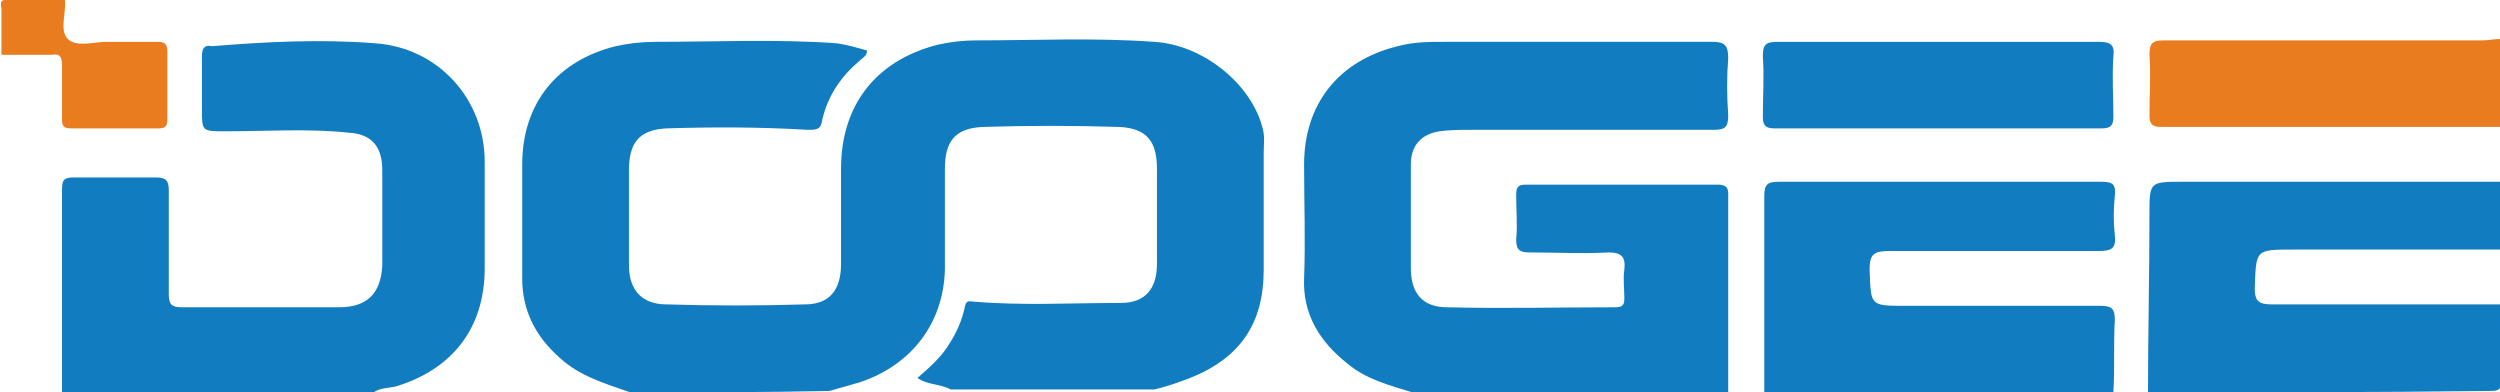
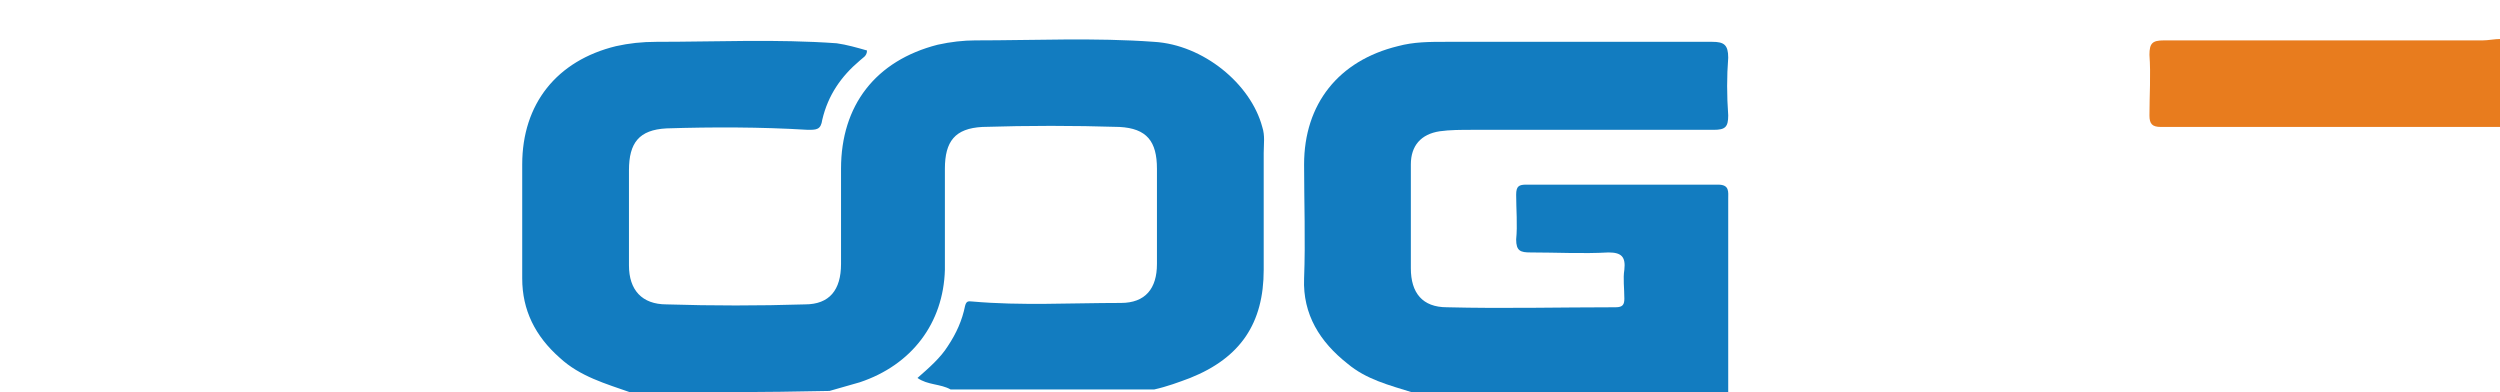
<svg xmlns="http://www.w3.org/2000/svg" version="1.1" id="Слой_1" x="0px" y="0px" width="173.3px" height="27.2px" viewBox="0 0 173.3 27.2" style="enable-background:new 0 0 173.3 27.2;" xml:space="preserve">
  <style type="text/css">
	.st0{fill:#127CC0;}
	.st1{fill:#E87C1E;}
</style>
  <g>
    <path class="st0" d="M43.7,27.2c-1.7-0.6-3.5-1.1-4.9-2.4c-1.7-1.5-2.6-3.3-2.6-5.5c0-2.6,0-5.3,0-7.9c0-4.2,2.4-7.2,6.5-8.2   c0.9-0.2,1.8-0.3,2.8-0.3c4.2,0,8.3-0.2,12.5,0.1c0.7,0.1,1.4,0.3,2.1,0.5c0,0.4-0.3,0.5-0.5,0.7c-1.3,1.1-2.2,2.4-2.6,4.1   C56.9,9,56.6,9,56,9c-3.3-0.2-6.6-0.2-9.8-0.1c-1.9,0.1-2.6,1-2.6,2.9c0,2.2,0,4.4,0,6.6c0,1.7,0.9,2.7,2.6,2.7   c3.2,0.1,6.4,0.1,9.6,0c1.7,0,2.5-1,2.5-2.8c0-2.2,0-4.4,0-6.6c0-4.4,2.4-7.5,6.7-8.6c0.9-0.2,1.8-0.3,2.6-0.3   c4.1,0,8.3-0.2,12.4,0.1c3.4,0.2,6.7,2.9,7.5,5.9c0.2,0.6,0.1,1.2,0.1,1.8c0,2.7,0,5.4,0,8.1c0,3.7-1.6,6.1-5.1,7.5   c-0.8,0.3-1.6,0.6-2.5,0.8c-4.7,0-9.4,0-14.1,0c-0.7-0.4-1.6-0.3-2.3-0.8c0.8-0.7,1.6-1.4,2.1-2.2c0.6-0.9,1-1.8,1.2-2.8   c0.1-0.4,0.3-0.3,0.5-0.3c3.4,0.3,6.8,0.1,10.3,0.1c1.7,0,2.5-1,2.5-2.7c0-2.2,0-4.4,0-6.6c0-1.9-0.7-2.8-2.6-2.9   c-3.2-0.1-6.3-0.1-9.5,0c-1.9,0.1-2.6,1-2.6,2.9c0,2.3,0,4.6,0,7c-0.1,3.7-2.3,6.6-5.9,7.8c-0.7,0.2-1.4,0.4-2.1,0.6   C53,27.2,48.3,27.2,43.7,27.2z" />
    <path class="st0" d="M97.9,27.2c-1.6-0.5-3.2-0.9-4.5-2c-1.9-1.5-3.1-3.4-3-5.9c0.1-2.6,0-5.3,0-7.9c0-4.2,2.4-7.2,6.5-8.2   c1.1-0.3,2.2-0.3,3.3-0.3c6.2,0,12.3,0,18.5,0c0.8,0,1.1,0.2,1.1,1.1c-0.1,1.3-0.1,2.6,0,4c0,0.8-0.2,1-1,1c-5.6,0-11.1,0-16.7,0   c-0.8,0-1.6,0-2.3,0.1c-1.3,0.2-2,1-2,2.3c0,2.4,0,4.8,0,7.2c0,1.7,0.8,2.7,2.5,2.7c3.9,0.1,7.8,0,11.7,0c0.5,0,0.6-0.2,0.6-0.6   c0-0.7-0.1-1.4,0-2c0.1-0.9-0.2-1.2-1.1-1.2c-1.8,0.1-3.6,0-5.4,0c-0.7,0-1-0.1-1-0.9c0.1-1,0-2.1,0-3.1c0-0.6,0.2-0.7,0.7-0.7   c4.4,0,8.9,0,13.3,0c0.8,0,0.7,0.5,0.7,1c0,4.1,0,8.3,0,12.4c0,0.4,0,0.8,0,1.2C112.5,27.2,105.2,27.2,97.9,27.2z" />
-     <path class="st0" d="M4.3,27.2c0-4.7,0-9.4,0-14.1c0-0.7,0.2-0.8,0.9-0.8c1.9,0,3.7,0,5.6,0c0.7,0,0.9,0.2,0.9,0.9   c0,2.4,0,4.8,0,7.2c0,0.7,0.2,0.9,0.9,0.9c3.6,0,7.3,0,10.9,0c2,0,2.9-1,3-2.9c0-2.2,0-4.4,0-6.6c0-1.6-0.7-2.5-2.3-2.6   c-2.8-0.3-5.7-0.1-8.6-0.1c-1.6,0-1.6,0-1.6-1.5c0-1.2,0-2.5,0-3.7c0-0.6,0.2-0.8,0.7-0.7C18.4,2.9,22.2,2.7,26,3   c4.4,0.3,7.6,3.9,7.6,8.2c0,2.5,0,4.9,0,7.4c0,4.1-2.2,7-6.2,8.2c-0.5,0.1-1.1,0.1-1.5,0.4C18.7,27.2,11.5,27.2,4.3,27.2z" />
-     <path class="st0" d="M148.9,27.2c0-4.1,0.1-8.2,0.1-12.3c0-2.3,0-2.3,2.3-2.3c7.4,0,14.7,0,22.1,0c0,1.6,0,3.2,0,4.7   c-4.8,0-9.6,0-14.4,0c-2.7,0-2.6,0-2.7,2.7c0,0.9,0.3,1.1,1.2,1.1c5.3,0,10.6,0,15.9,0c0,1.7,0.1,3.2,0,5.2c0,0.6-0.1,0.8-0.7,0.8   C164.6,27.2,156.8,27.2,148.9,27.2z" />
-     <path class="st0" d="M122.3,27.2c0-4.5,0-9.1,0-13.6c0-0.8,0.2-1,1-1c7.4,0,14.8,0,22.3,0c0.8,0,1.1,0.1,1,1   c-0.1,0.9-0.1,1.8,0,2.7c0.1,0.9-0.2,1.1-1.1,1.1c-4.8,0-9.7,0-14.5,0c-1.1,0-1.4,0.2-1.4,1.3c0.1,2.5,0,2.5,2.5,2.5   c4.5,0,9,0,13.5,0c0.8,0,1,0.2,1,1c-0.1,1.7,0,3.3-0.1,5C138.4,27.2,130.4,27.2,122.3,27.2z" />
    <path class="st1" d="M173.3,8.8c-7.8,0-15.7,0-23.5,0c-0.6,0-0.8-0.2-0.8-0.8c0-1.4,0.1-2.8,0-4.2c0-0.8,0.2-1,1-1   c7.4,0,14.7,0,22.1,0c0.4,0,0.8-0.1,1.3-0.1C173.3,4.8,173.3,6.8,173.3,8.8z" />
-     <path class="st1" d="M4.5,0c0.1,0.9-0.4,2.1,0.2,2.7c0.6,0.6,1.8,0.2,2.7,0.2c1.2,0,2.4,0,3.5,0c0.5,0,0.7,0.1,0.7,0.7   c0,1.6,0,3.1,0,4.7c0,0.4-0.1,0.6-0.6,0.6c-2,0-4.1,0-6.1,0c-0.6,0-0.6-0.3-0.6-0.7c0-1.2,0-2.5,0-3.7c0-0.6-0.2-0.8-0.7-0.7   c-1.2,0-2.4,0-3.5,0c0-1.1,0-2.1,0-3.2C0,0.1,0.1,0,0.4,0C1.8,0,3.2,0,4.5,0z" />
-     <path class="st0" d="M134.4,2.9c3.7,0,7.4,0,11.1,0c0.8,0,1.1,0.2,1,1c-0.1,1.4,0,2.8,0,4.2c0,0.6-0.2,0.8-0.8,0.8   c-7.6,0-15.1,0-22.7,0c-0.6,0-0.8-0.2-0.8-0.8c0-1.4,0.1-2.8,0-4.2c0-0.8,0.2-1,1-1C127,2.9,130.7,2.9,134.4,2.9z" />
  </g>
</svg>